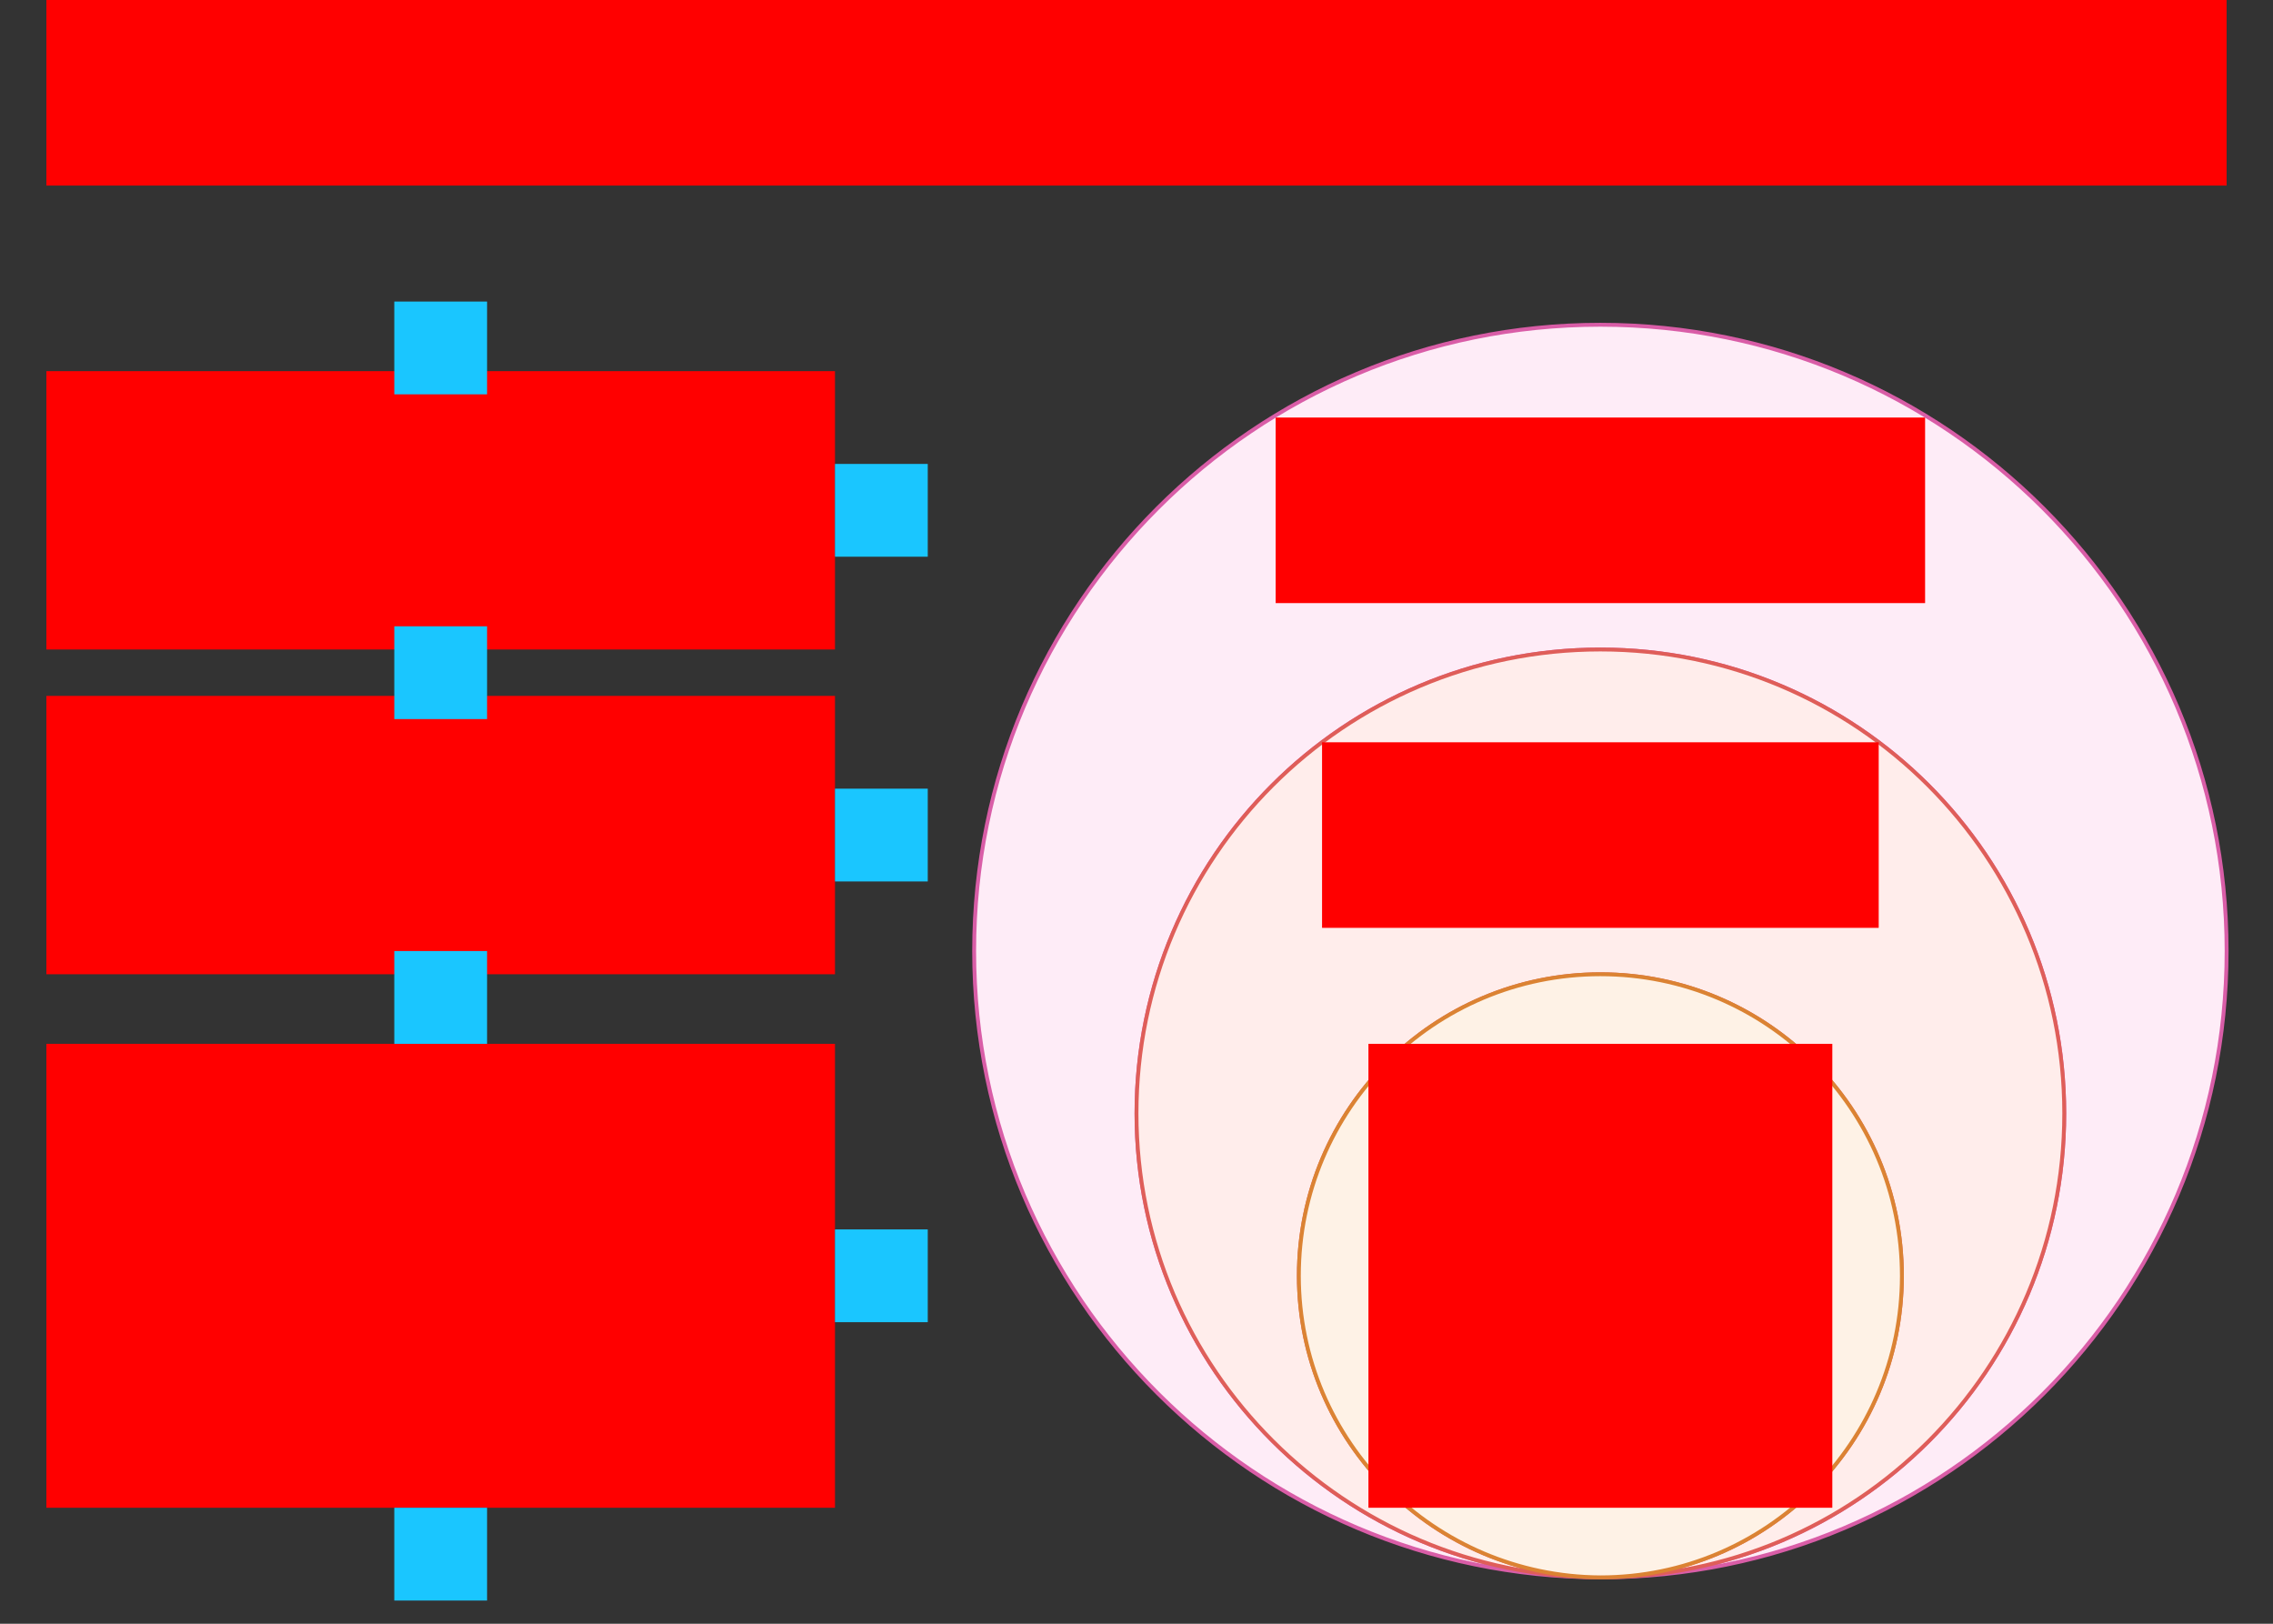
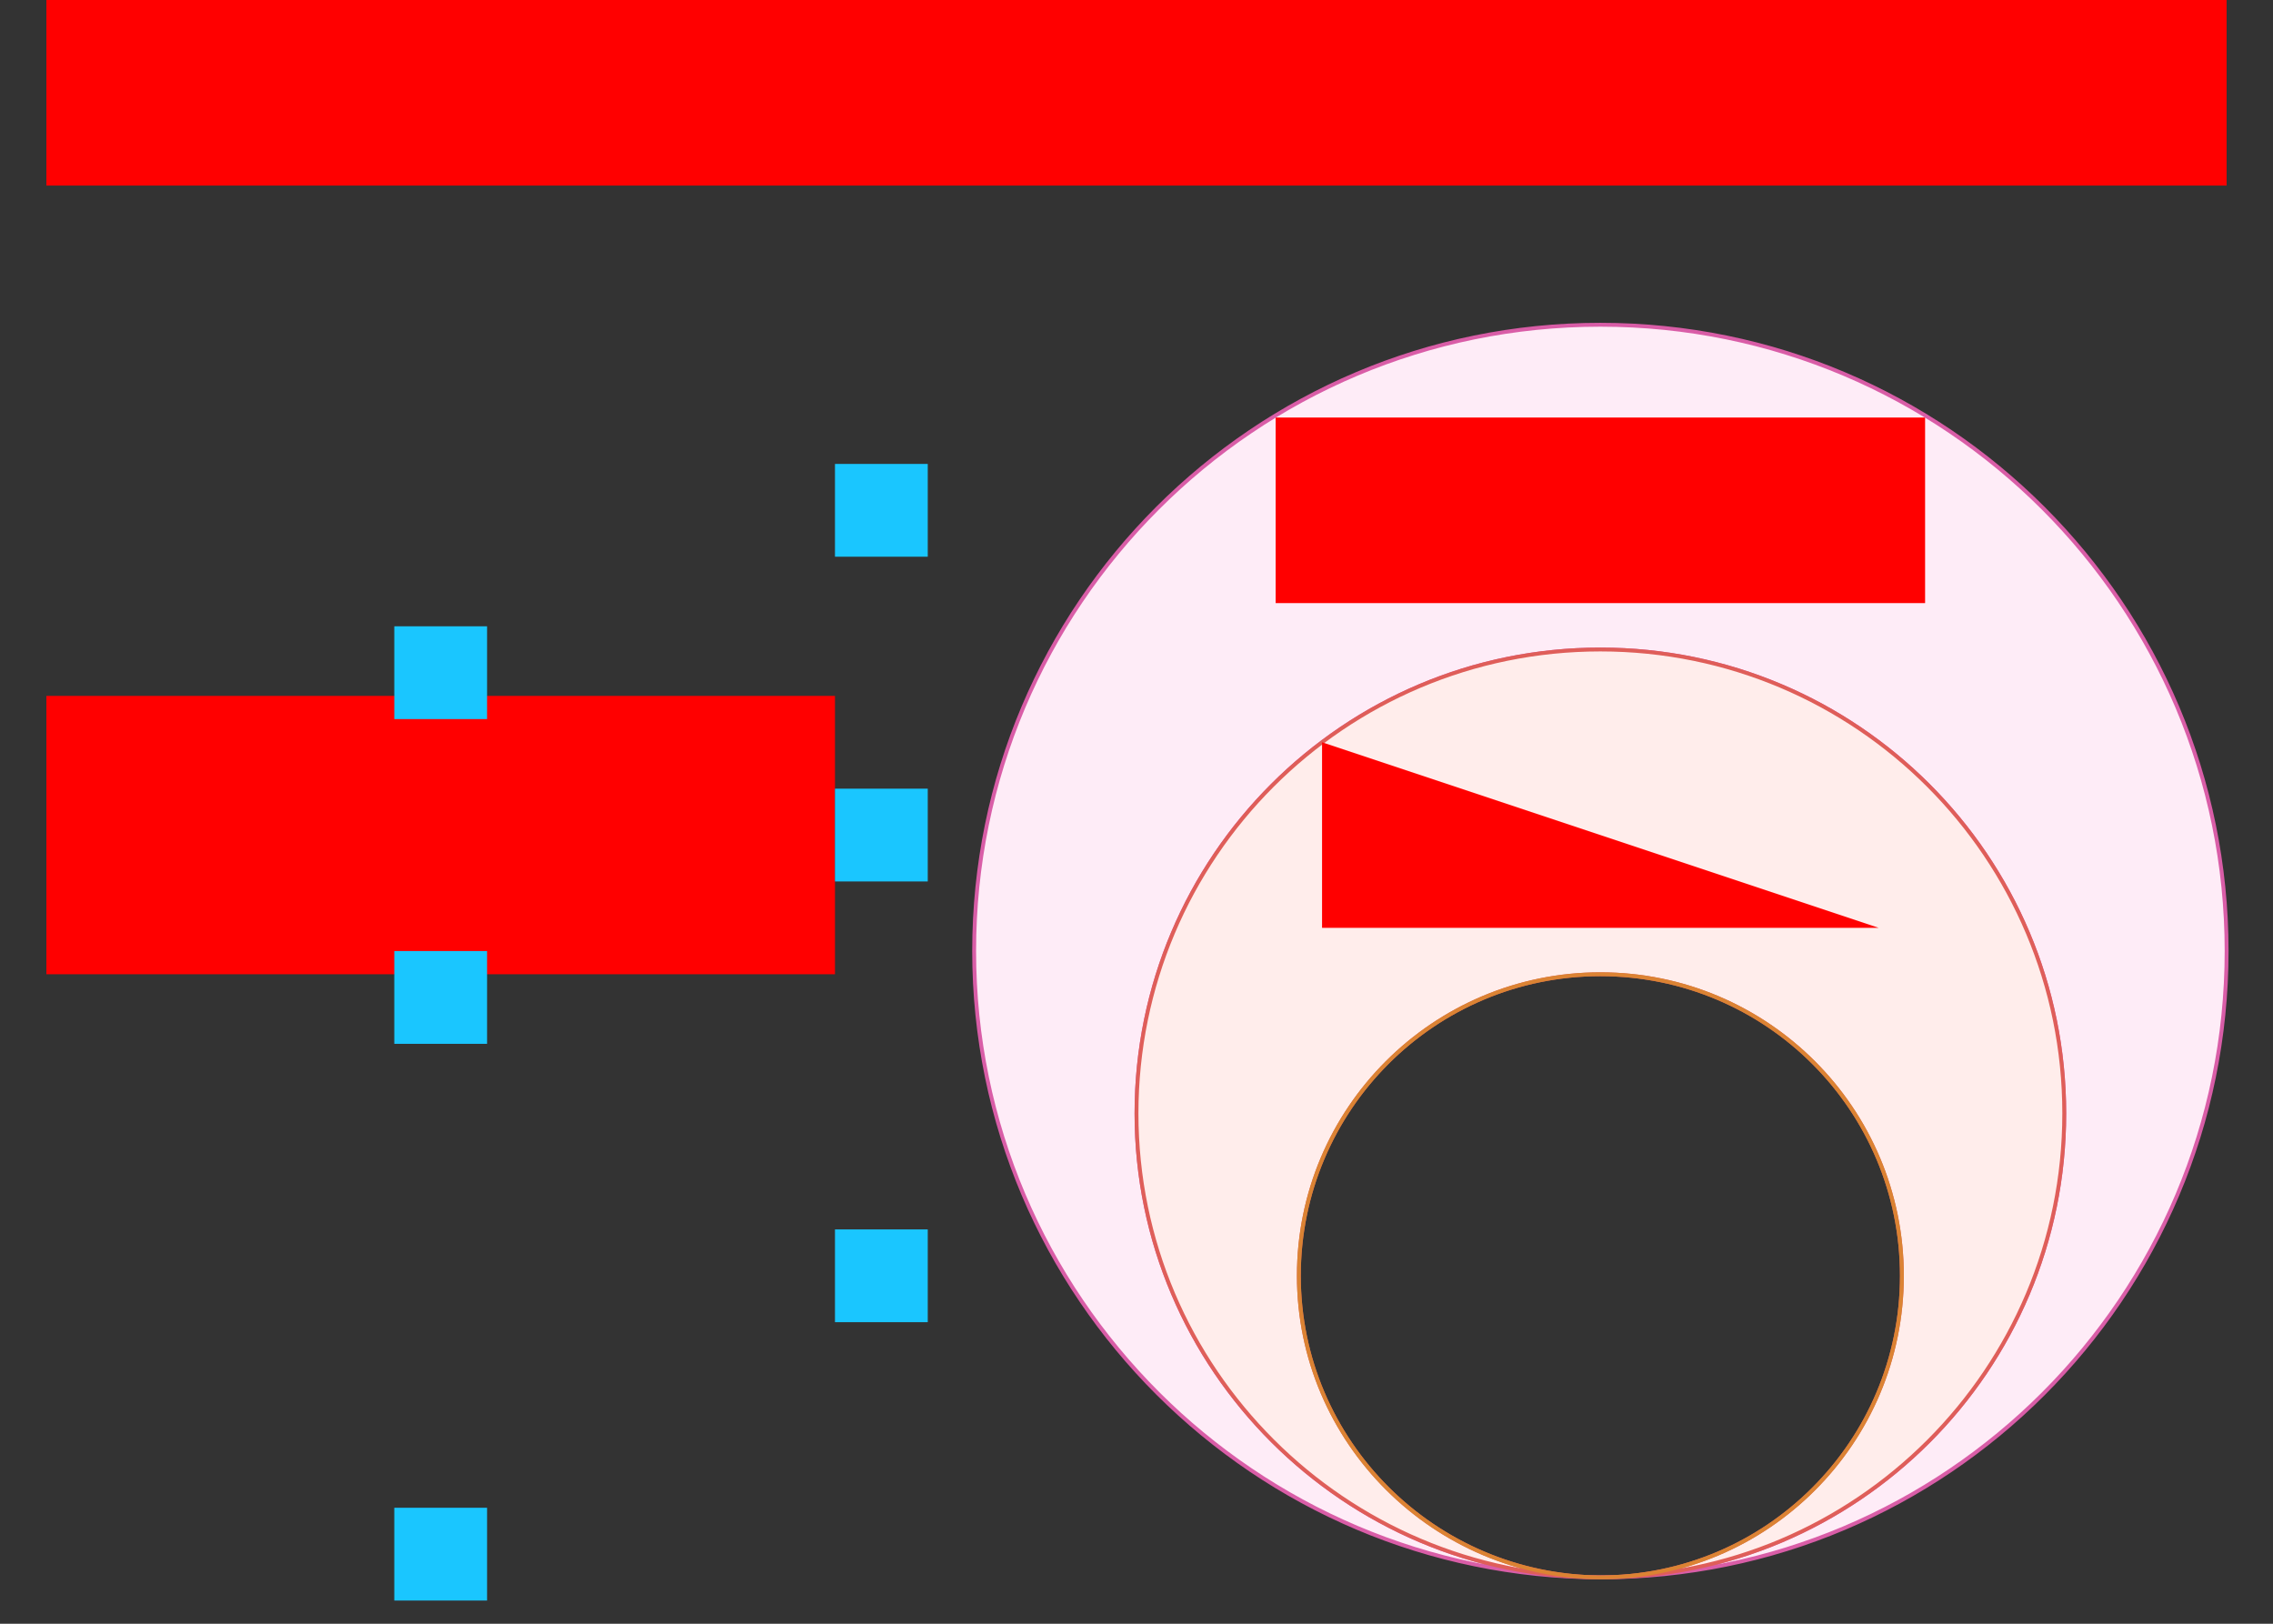
<svg xmlns="http://www.w3.org/2000/svg" width="588" height="420">
  <rect width="100%" height="100%" fill="#333333" stroke="none" />
  <g id="bullseye-layered-v3--family--3">
    <g id="lines">
      <g id="g-3">
        <g id="cu_Vector">
          <path id="Vector" transform="translate(252, 84)" fill="#feecf7" d="M162 324 C251.47 324 324 251.47 324 162 C324 72.53 251.47 0 162 0 C72.53 0 0 72.53 0 162 C0 251.337 72.714 323.784 162 324 C95.91 323.784 42 270.141 42 204 C42 137.726 95.726 84 162 84 C228.274 84 282 137.726 282 204 C282 270.274 228.274 324 162 324 Z" />
          <path id="Vector_1" transform="translate(252, 84)" fill="none" stroke="#d95da7" stroke-width="1" stroke-linejoin="miter" stroke-linecap="none" stroke-miterlimit="4" d="M 162 324 C 251.47 324 324 251.47 324 162 C 324 72.53 251.47 0 162 0 C 72.53 0 0 72.53 0 162 C 0 251.337 72.714 323.784 162 324 C 95.91 323.784 42 270.141 42 204 C 42 137.726 95.726 84 162 84 C 228.274 84 282 137.726 282 204 C 282 270.274 228.274 324 162 324 Z M 162 324 C 161.867 324 162.133 324.001 162 324 Z" />
        </g>
      </g>
      <g id="g-2">
        <g id="cu_Vector_1">
          <path id="Vector_2" transform="translate(294, 168)" fill="#ffedeb" d="M120 240 C186.274 240 240 186.274 240 120 C240 53.726 186.274 0 120 0 C53.726 0 0 53.726 0 120 C0 186.141 53.91 239.784 120 240 C77.106 239.785 42 204.945 42 162 C42 118.922 76.922 84 120 84 C163.078 84 198 118.922 198 162 C198 205.078 163.078 240 120 240 Z" />
          <path id="Vector_3" transform="translate(294, 168)" fill="none" stroke="#df5e59" stroke-width="1" stroke-linejoin="miter" stroke-linecap="none" stroke-miterlimit="4" d="M 120 240 C 186.274 240 240 186.274 240 120 C 240 53.726 186.274 0 120 0 C 53.726 0 0 53.726 0 120 C 0 186.141 53.91 239.784 120 240 C 77.106 239.785 42 204.945 42 162 C 42 118.922 76.922 84 120 84 C 163.078 84 198 118.922 198 162 C 198 205.078 163.078 240 120 240 Z M 120 240 C 119.867 240 120.133 240.001 120 240 Z" />
        </g>
      </g>
      <g id="g-1">
        <g id="cu_Vector_2">
-           <path id="Vector_4" transform="translate(336, 252)" fill="#fef2e6" d="M156 78 C156 121.078 121.078 156 78 156 C35.106 155.785 0 120.945 0 78 C0 34.922 34.922 0 78 0 C121.078 0 156 34.922 156 78 Z" />
          <path id="Vector_5" transform="translate(336, 252)" fill="none" stroke="#db8333" stroke-width="1" stroke-linejoin="miter" stroke-linecap="none" stroke-miterlimit="4" d="M 156 78 C 156 121.078 121.078 156 78 156 C 35.106 155.785 0 120.945 0 78 C 0 34.922 34.922 0 78 0 C 121.078 0 156 34.922 156 78 Z M 78 156 C 77.867 156 78.133 156.001 78 156 Z" />
        </g>
      </g>
    </g>
    <path id="tx-cb-title" transform="matrix(1, -1.6081230200044232e-16, 1.6081230200044232e-16, 1, 12, 0)" fill="#ff00001a" d="M0 0 L564 0 L564 48 L0 48 L0 0 Z" />
-     <path id="tx-rc-1-desc" transform="translate(12, 270)" fill="#ff00001a" d="M0 0 L204 0 L204 120 L0 120 L0 0 Z" />
    <path id="tx-rc-2-desc" transform="translate(12, 180)" fill="#ff00001a" d="M0 0 L204 0 L204 72 L0 72 L0 0 Z" />
-     <path id="tx-rc-3-desc" transform="matrix(1, -5.551115123125783e-17, 5.551115123125783e-17, 1, 12, 96)" fill="#ff00001a" d="M0 0 L204 0 L204 72 L0 72 L0 0 Z" />
    <rect id="bt-cc-remove-1" fill="#1ac6ff33" transform="matrix(1, 5.551115123125783e-17, 5.551115123125783e-17, -1, 216, 342)" width="24" height="24" rx="0" ry="0" />
    <rect id="bt-cc-remove-2" fill="#1ac6ff33" transform="matrix(1, 5.551115123125783e-17, 5.551115123125783e-17, -1, 216, 228)" width="24" height="24" rx="0" ry="0" />
    <rect id="bt-cc-remove-3" fill="#1ac6ff33" transform="matrix(1, 5.551115123125783e-17, 5.551115123125783e-17, -1, 216, 144)" width="24" height="24" rx="0" ry="0" />
-     <path id="tx-cc-1" transform="translate(354, 270)" fill="#ff00001a" d="M0 0 L120 0 L120 120 L0 120 L0 0 Z" />
-     <path id="tx-cc-2" transform="translate(342, 192)" fill="#ff00001a" d="M0 0 L144 0 L144 48 L0 48 L0 0 Z" />
+     <path id="tx-cc-2" transform="translate(342, 192)" fill="#ff00001a" d="M0 0 L144 48 L0 48 L0 0 Z" />
    <path id="tx-cc-3" transform="translate(330, 108)" fill="#ff00001a" d="M0 0 L168 0 L168 48 L0 48 L0 0 Z" />
    <rect id="bt-cc-add-1" fill="#1ac6ff33" transform="matrix(1, -5.551115123125783e-17, 5.551115123125783e-17, 1, 102, 390)" width="24" height="24" rx="0" ry="0" />
    <rect id="bt-cc-add-2" fill="#1ac6ff33" transform="matrix(1, -5.551115123125783e-17, 5.551115123125783e-17, 1, 102, 246)" width="24" height="24" rx="0" ry="0" />
    <rect id="bt-cc-add-3" fill="#1ac6ff33" transform="matrix(1, -5.551115123125783e-17, 5.551115123125783e-17, 1, 102, 162)" width="24" height="24" rx="0" ry="0" />
-     <rect id="bt-cc-add-4" fill="#1ac6ff33" transform="matrix(1, -5.551115123125783e-17, 5.551115123125783e-17, 1, 102, 78)" width="24" height="24" rx="0" ry="0" />
  </g>
</svg>